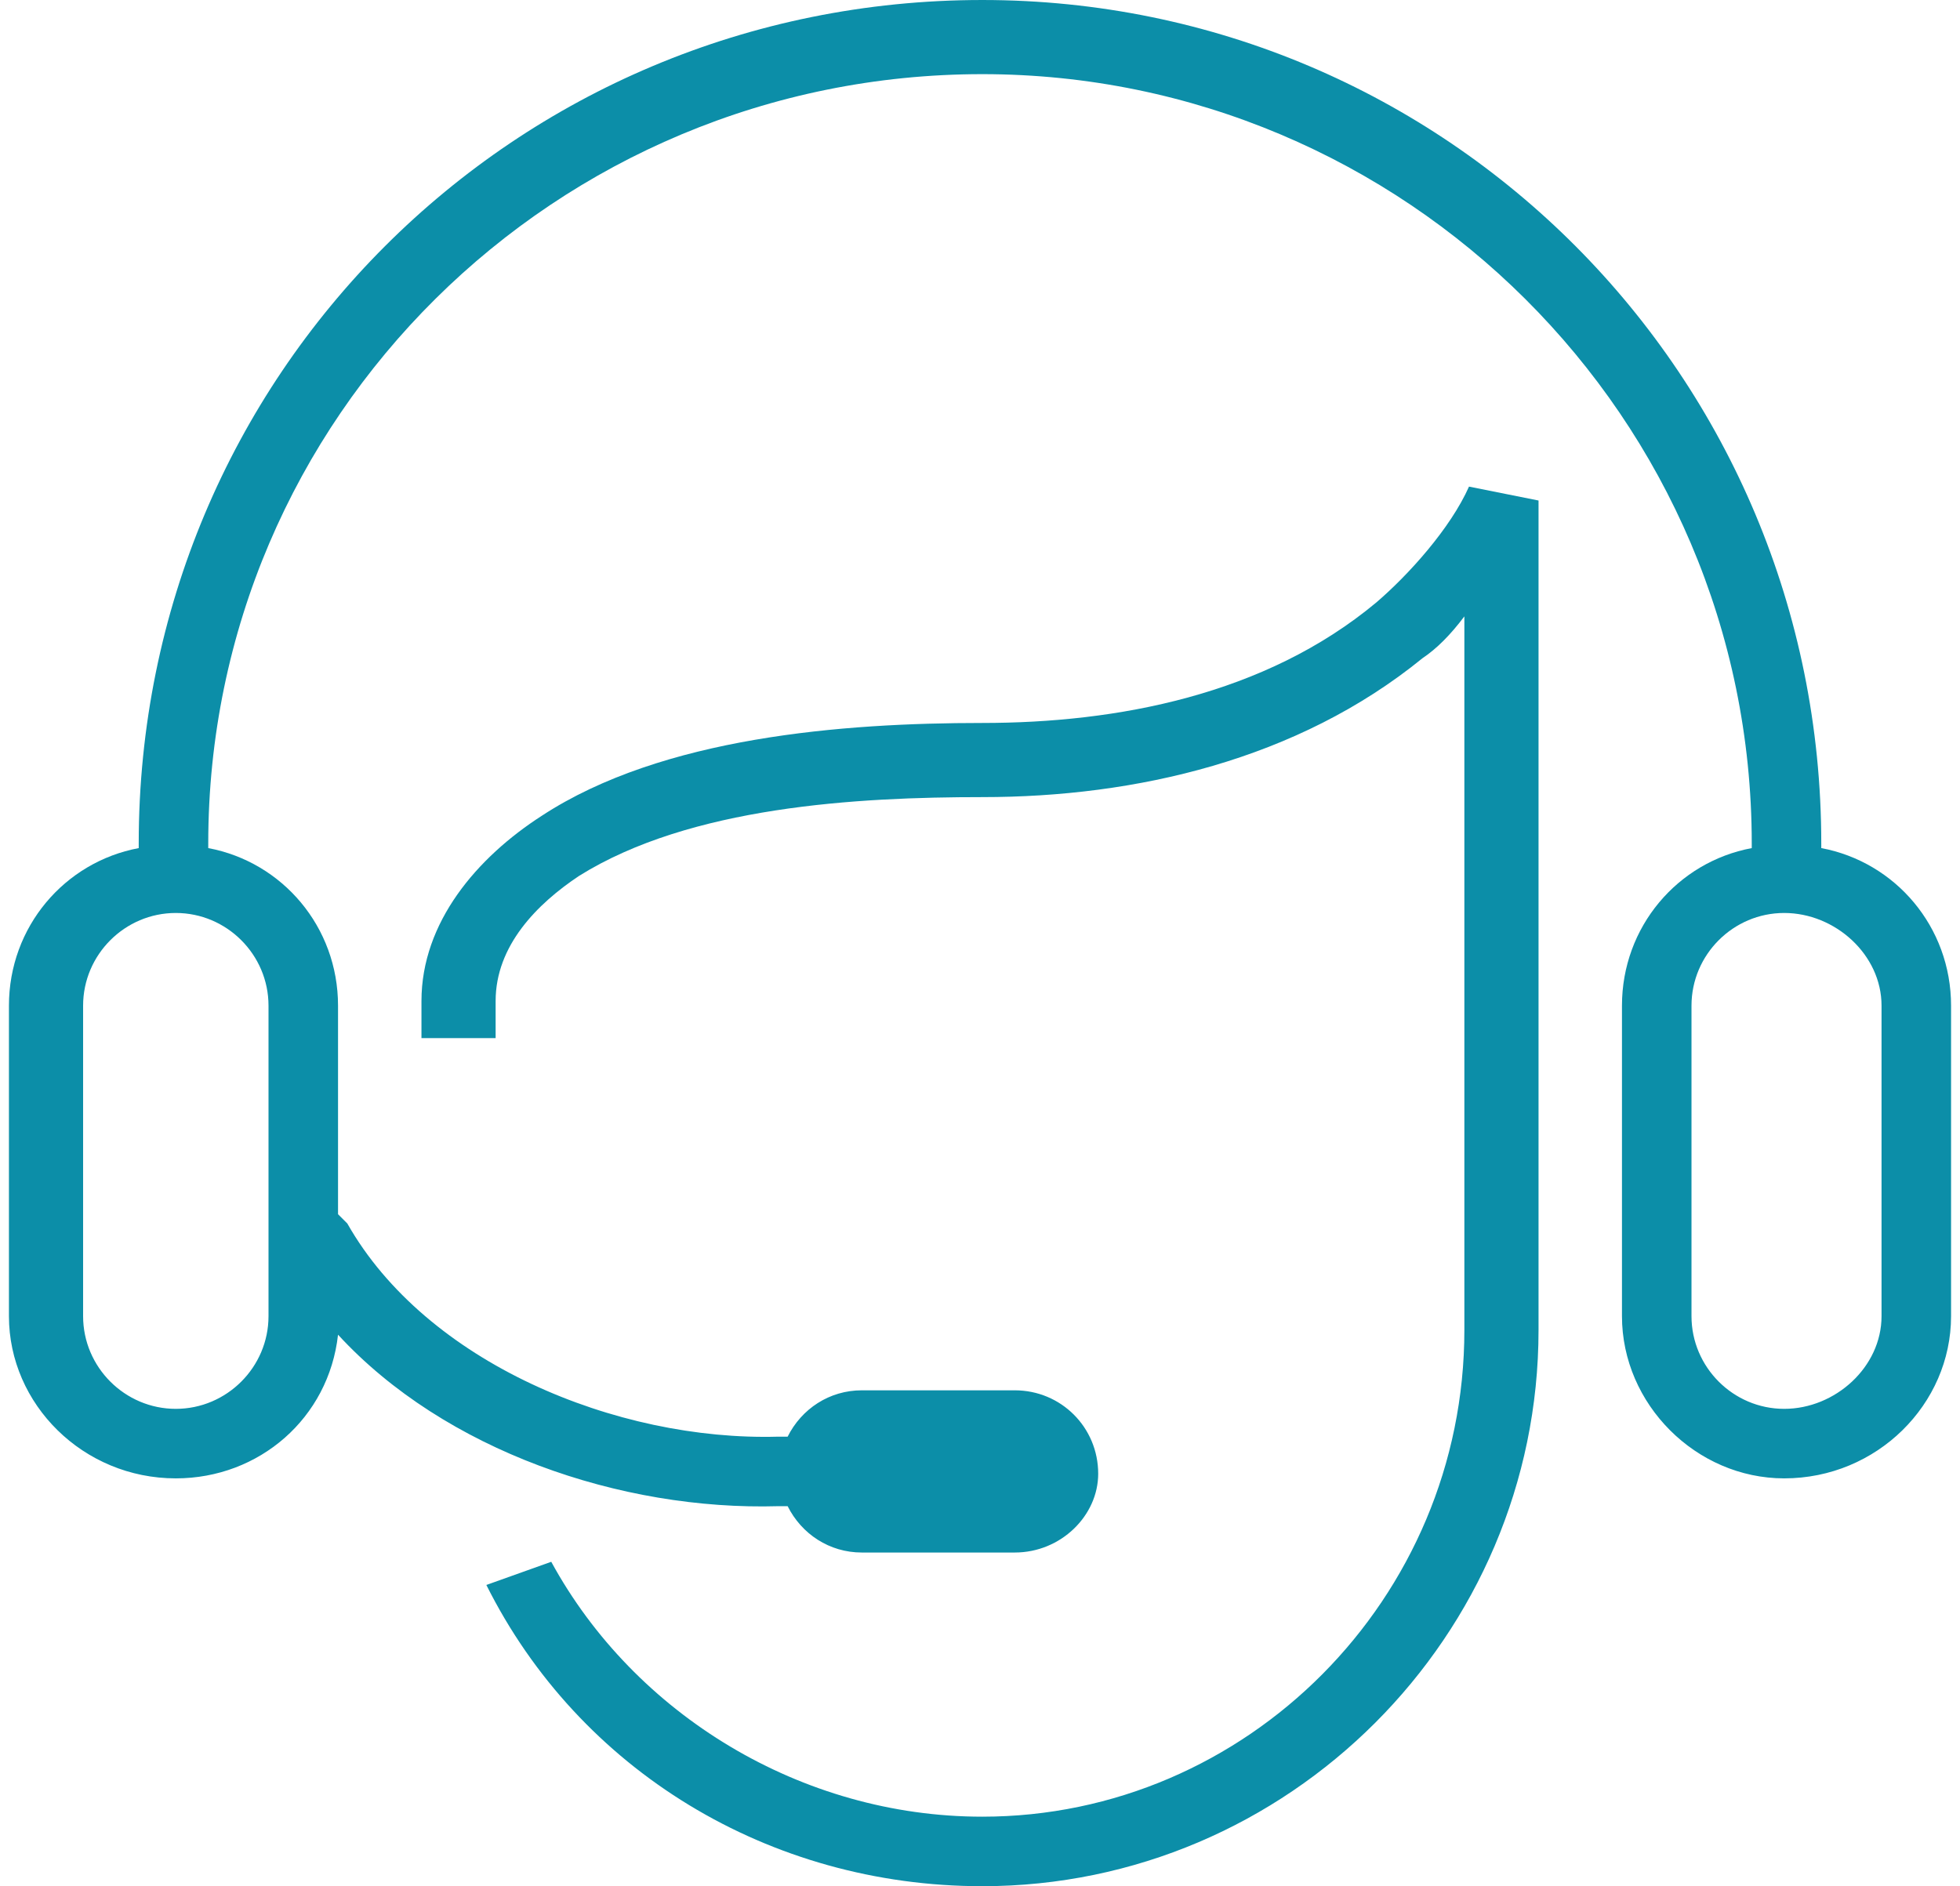
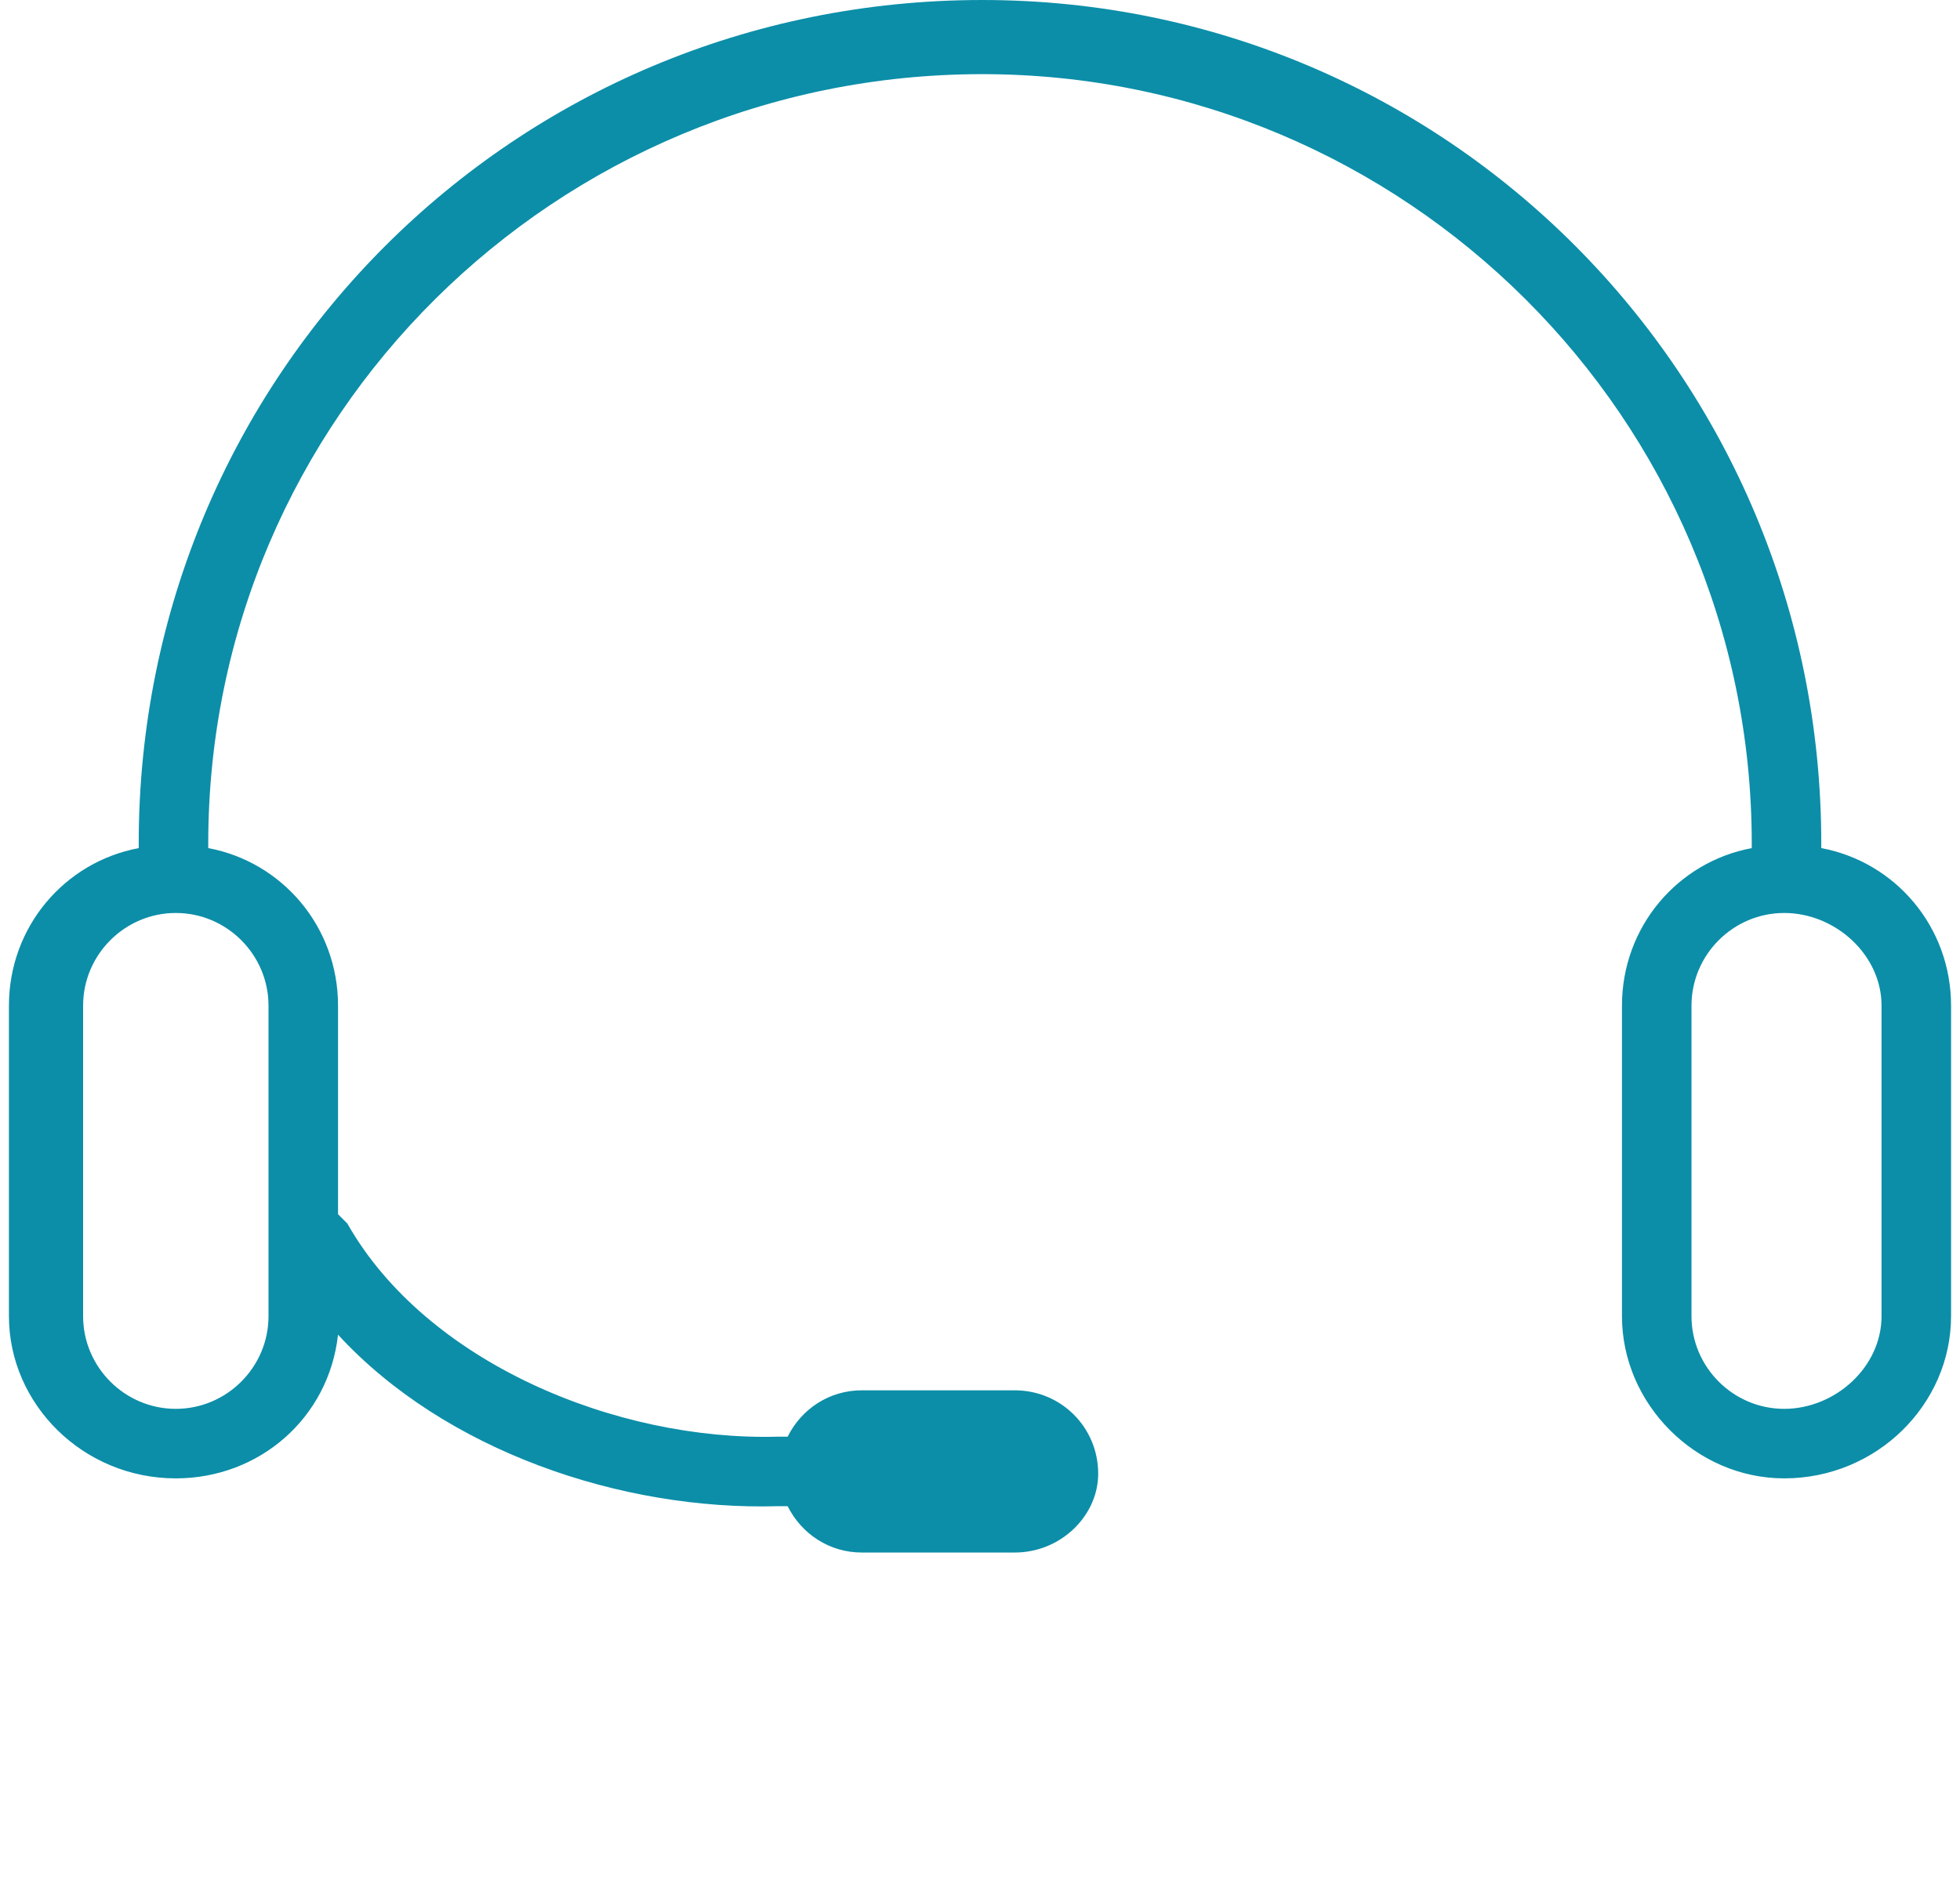
<svg xmlns="http://www.w3.org/2000/svg" xml:space="preserve" width="80px" height="77px" version="1.0" style="shape-rendering:geometricPrecision; text-rendering:geometricPrecision; image-rendering:optimizeQuality; fill-rule:evenodd; clip-rule:evenodd" viewBox="0 0 4.19 4.07">
  <defs>
    <style type="text/css">
   
    .fil0 {fill:#0C8EA8}
   
  </style>
  </defs>
  <g id="Layer_x0020_1">
    <path class="fil0" d="M3.91 1.83c0.16,0.03 0.28,0.17 0.28,0.34l0 0.67c0,0.19 -0.16,0.35 -0.36,0.35l0 0c-0.19,0 -0.35,-0.16 -0.35,-0.35l0 -0.67c0,-0.17 0.12,-0.31 0.28,-0.34l0 -0.01c0,-0.92 -0.75,-1.66 -1.66,-1.66 -0.92,0 -1.67,0.74 -1.67,1.66l0 0.01c0.16,0.03 0.28,0.17 0.28,0.34l0 0.45 0.02 0.02c0.17,0.3 0.58,0.47 0.93,0.46l0.02 0c0.03,-0.06 0.09,-0.1 0.16,-0.1l0.33 0c0.1,0 0.18,0.08 0.18,0.18l0 0c0,0.09 -0.08,0.17 -0.18,0.17l-0.33 0c-0.07,0 -0.13,-0.04 -0.16,-0.1l-0.02 0c-0.34,0.01 -0.72,-0.12 -0.95,-0.37 -0.02,0.18 -0.17,0.31 -0.35,0.31l0 0c-0.2,0 -0.36,-0.16 -0.36,-0.35l0 -0.67c0,-0.17 0.12,-0.31 0.28,-0.34l0 -0.01c0,-1.01 0.81,-1.82 1.82,-1.82 1,0 1.81,0.81 1.81,1.82l0 0.01zm-3.35 0.34c0,-0.11 -0.09,-0.2 -0.2,-0.2l0 0c-0.11,0 -0.2,0.09 -0.2,0.2l0 0.67c0,0.11 0.09,0.2 0.2,0.2l0 0c0.11,0 0.2,-0.09 0.2,-0.2 0,-0.23 0,-0.43 0,-0.67zm3.27 -0.2l0 0c0.11,0 0.21,0.09 0.21,0.2l0 0.67c0,0.11 -0.1,0.2 -0.21,0.2l0 0c-0.11,0 -0.2,-0.09 -0.2,-0.2l0 -0.67c0,-0.11 0.09,-0.2 0.2,-0.2z" />
-     <path class="fil0" d="M3.14 1.33c-0.03,0.04 -0.06,0.07 -0.09,0.09 -0.27,0.22 -0.62,0.3 -0.95,0.3 -0.27,0 -0.63,0.02 -0.87,0.17 -0.09,0.06 -0.18,0.15 -0.18,0.27l0 0.08 -0.16 0 0 -0.08c0,-0.17 0.12,-0.31 0.26,-0.4 0.26,-0.17 0.65,-0.2 0.95,-0.2 0.29,0 0.61,-0.06 0.85,-0.26 0.07,-0.06 0.16,-0.16 0.2,-0.25l0.15 0.03c0,0.26 0,0.52 0,0.77 0,0.34 0,0.68 0,1.02 0,0.66 -0.54,1.2 -1.2,1.2 -0.46,0 -0.87,-0.25 -1.07,-0.65l0.14 -0.05c0.18,0.33 0.54,0.55 0.93,0.55 0.57,0 1.04,-0.47 1.04,-1.05 0,-0.34 0,-0.68 0,-1.02 0,-0.17 0,-0.35 0,-0.52z" />
  </g>
</svg>